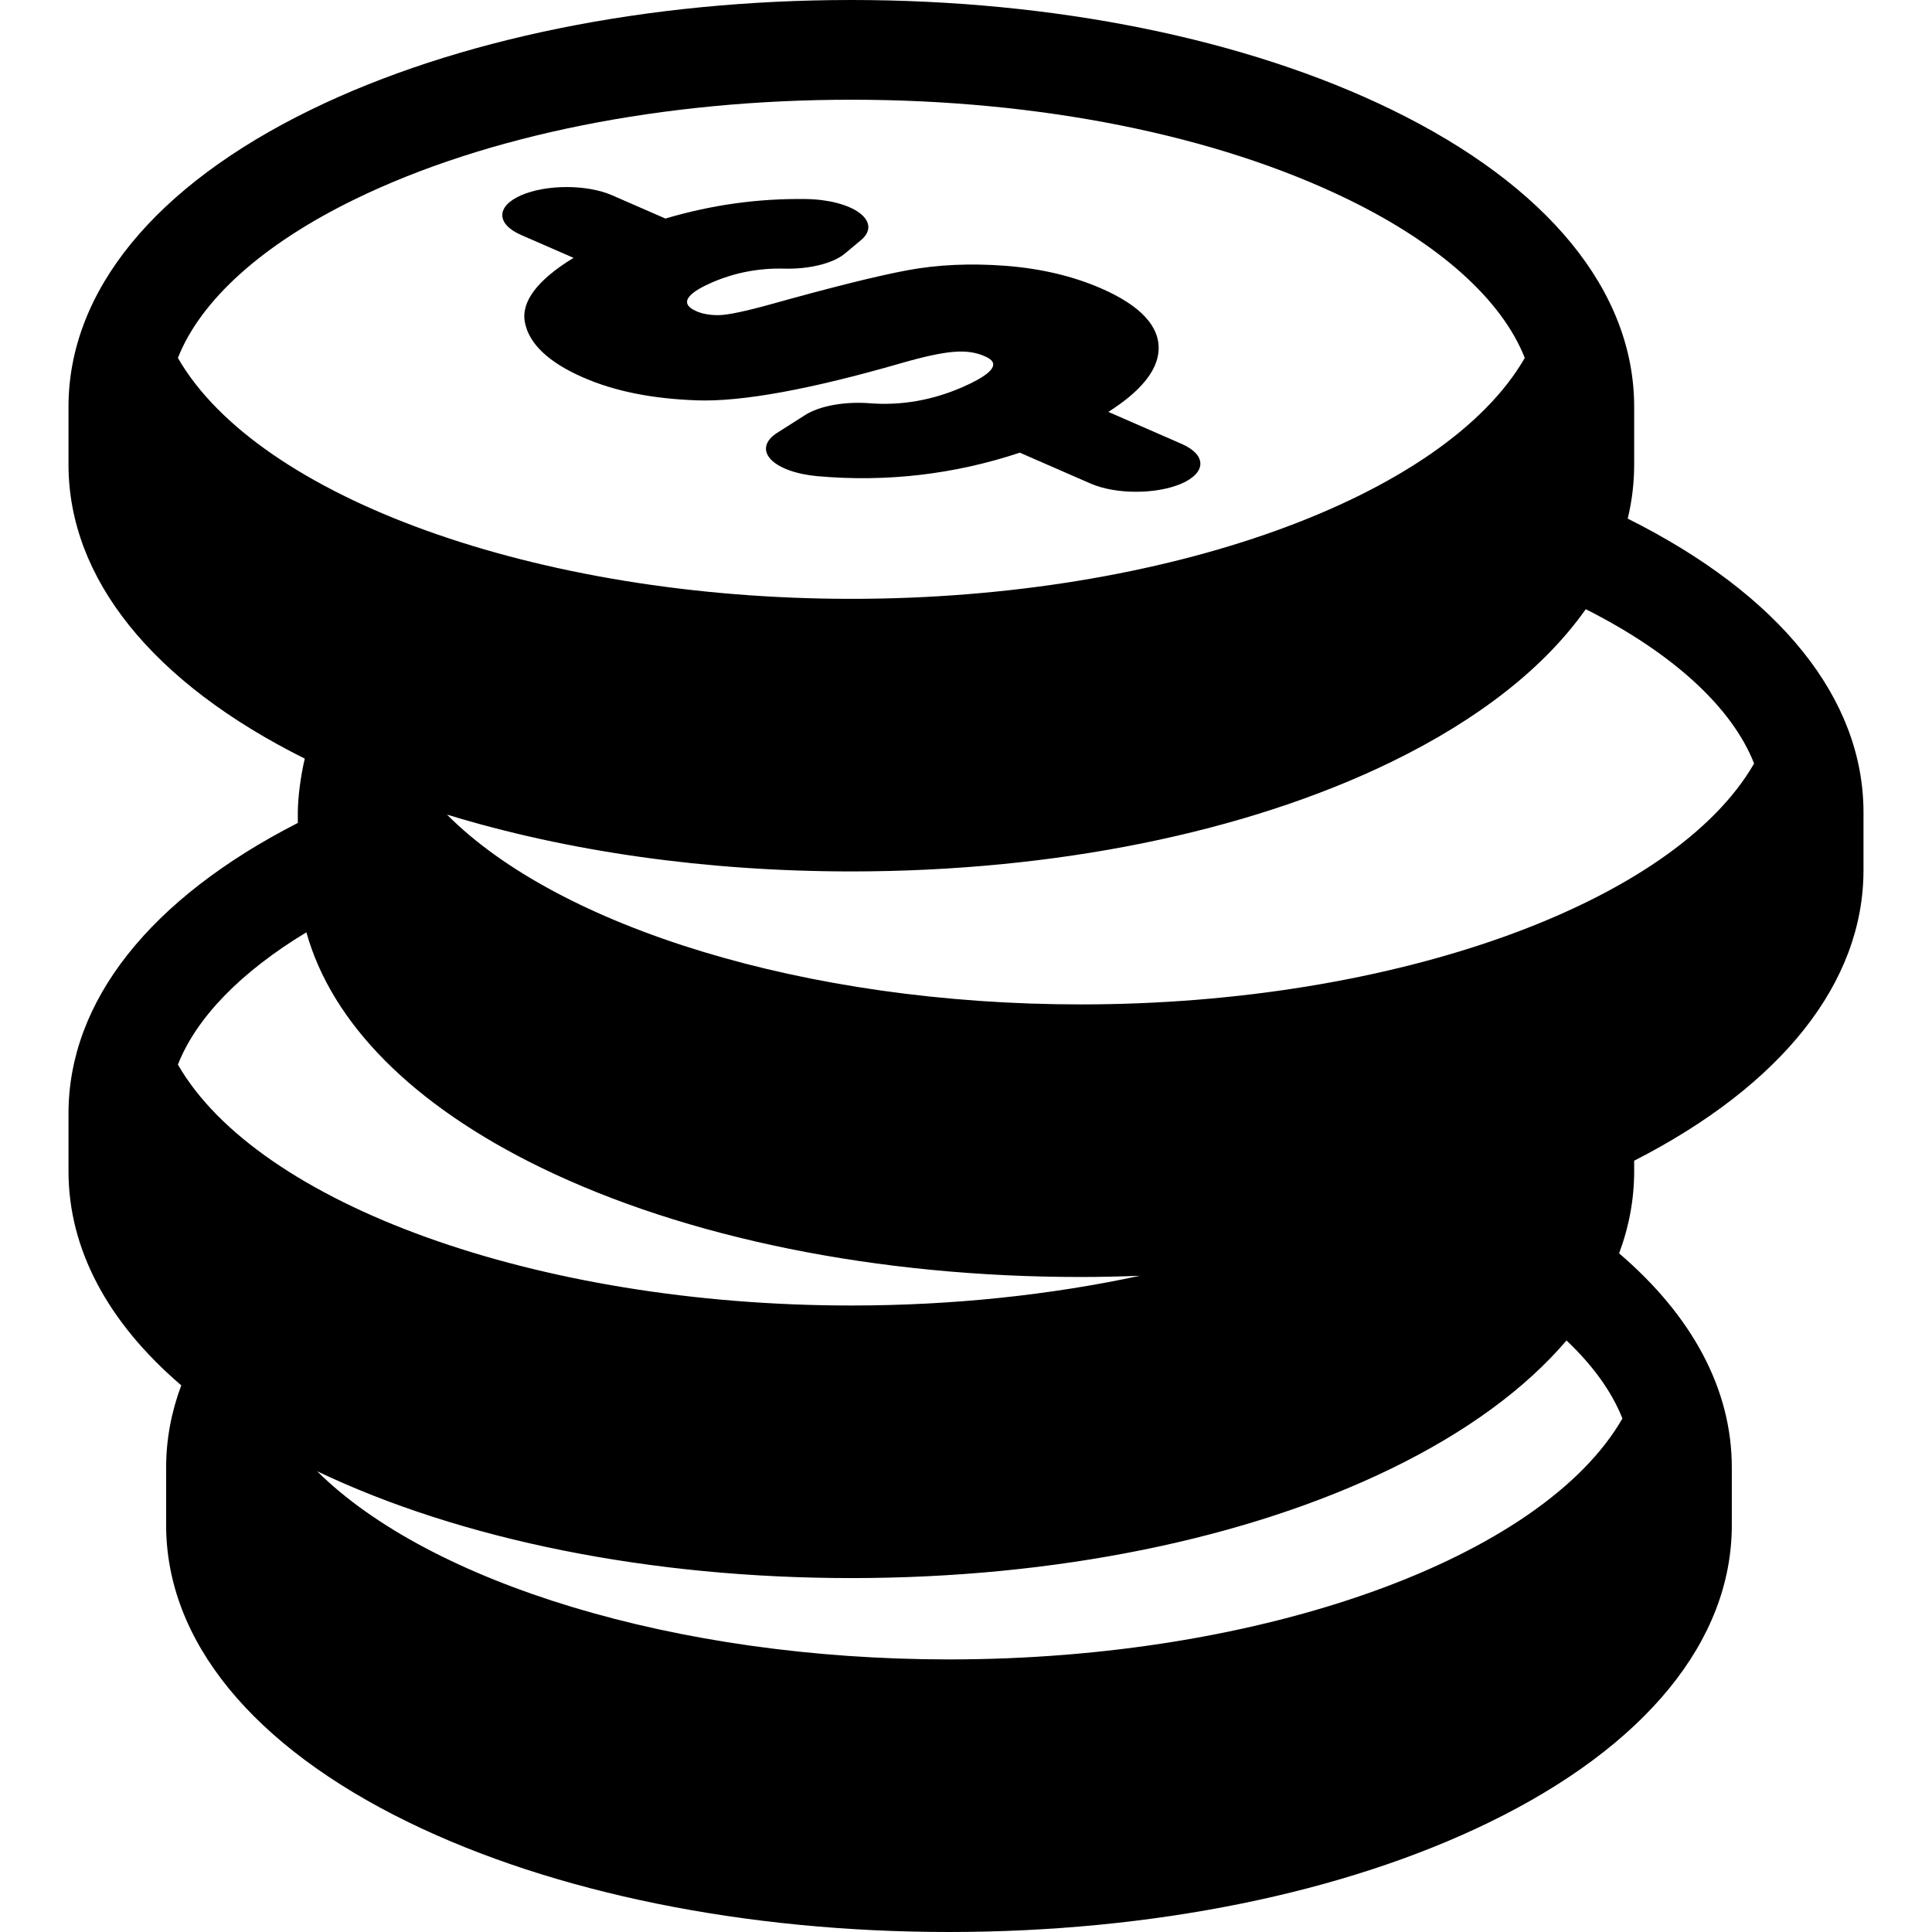
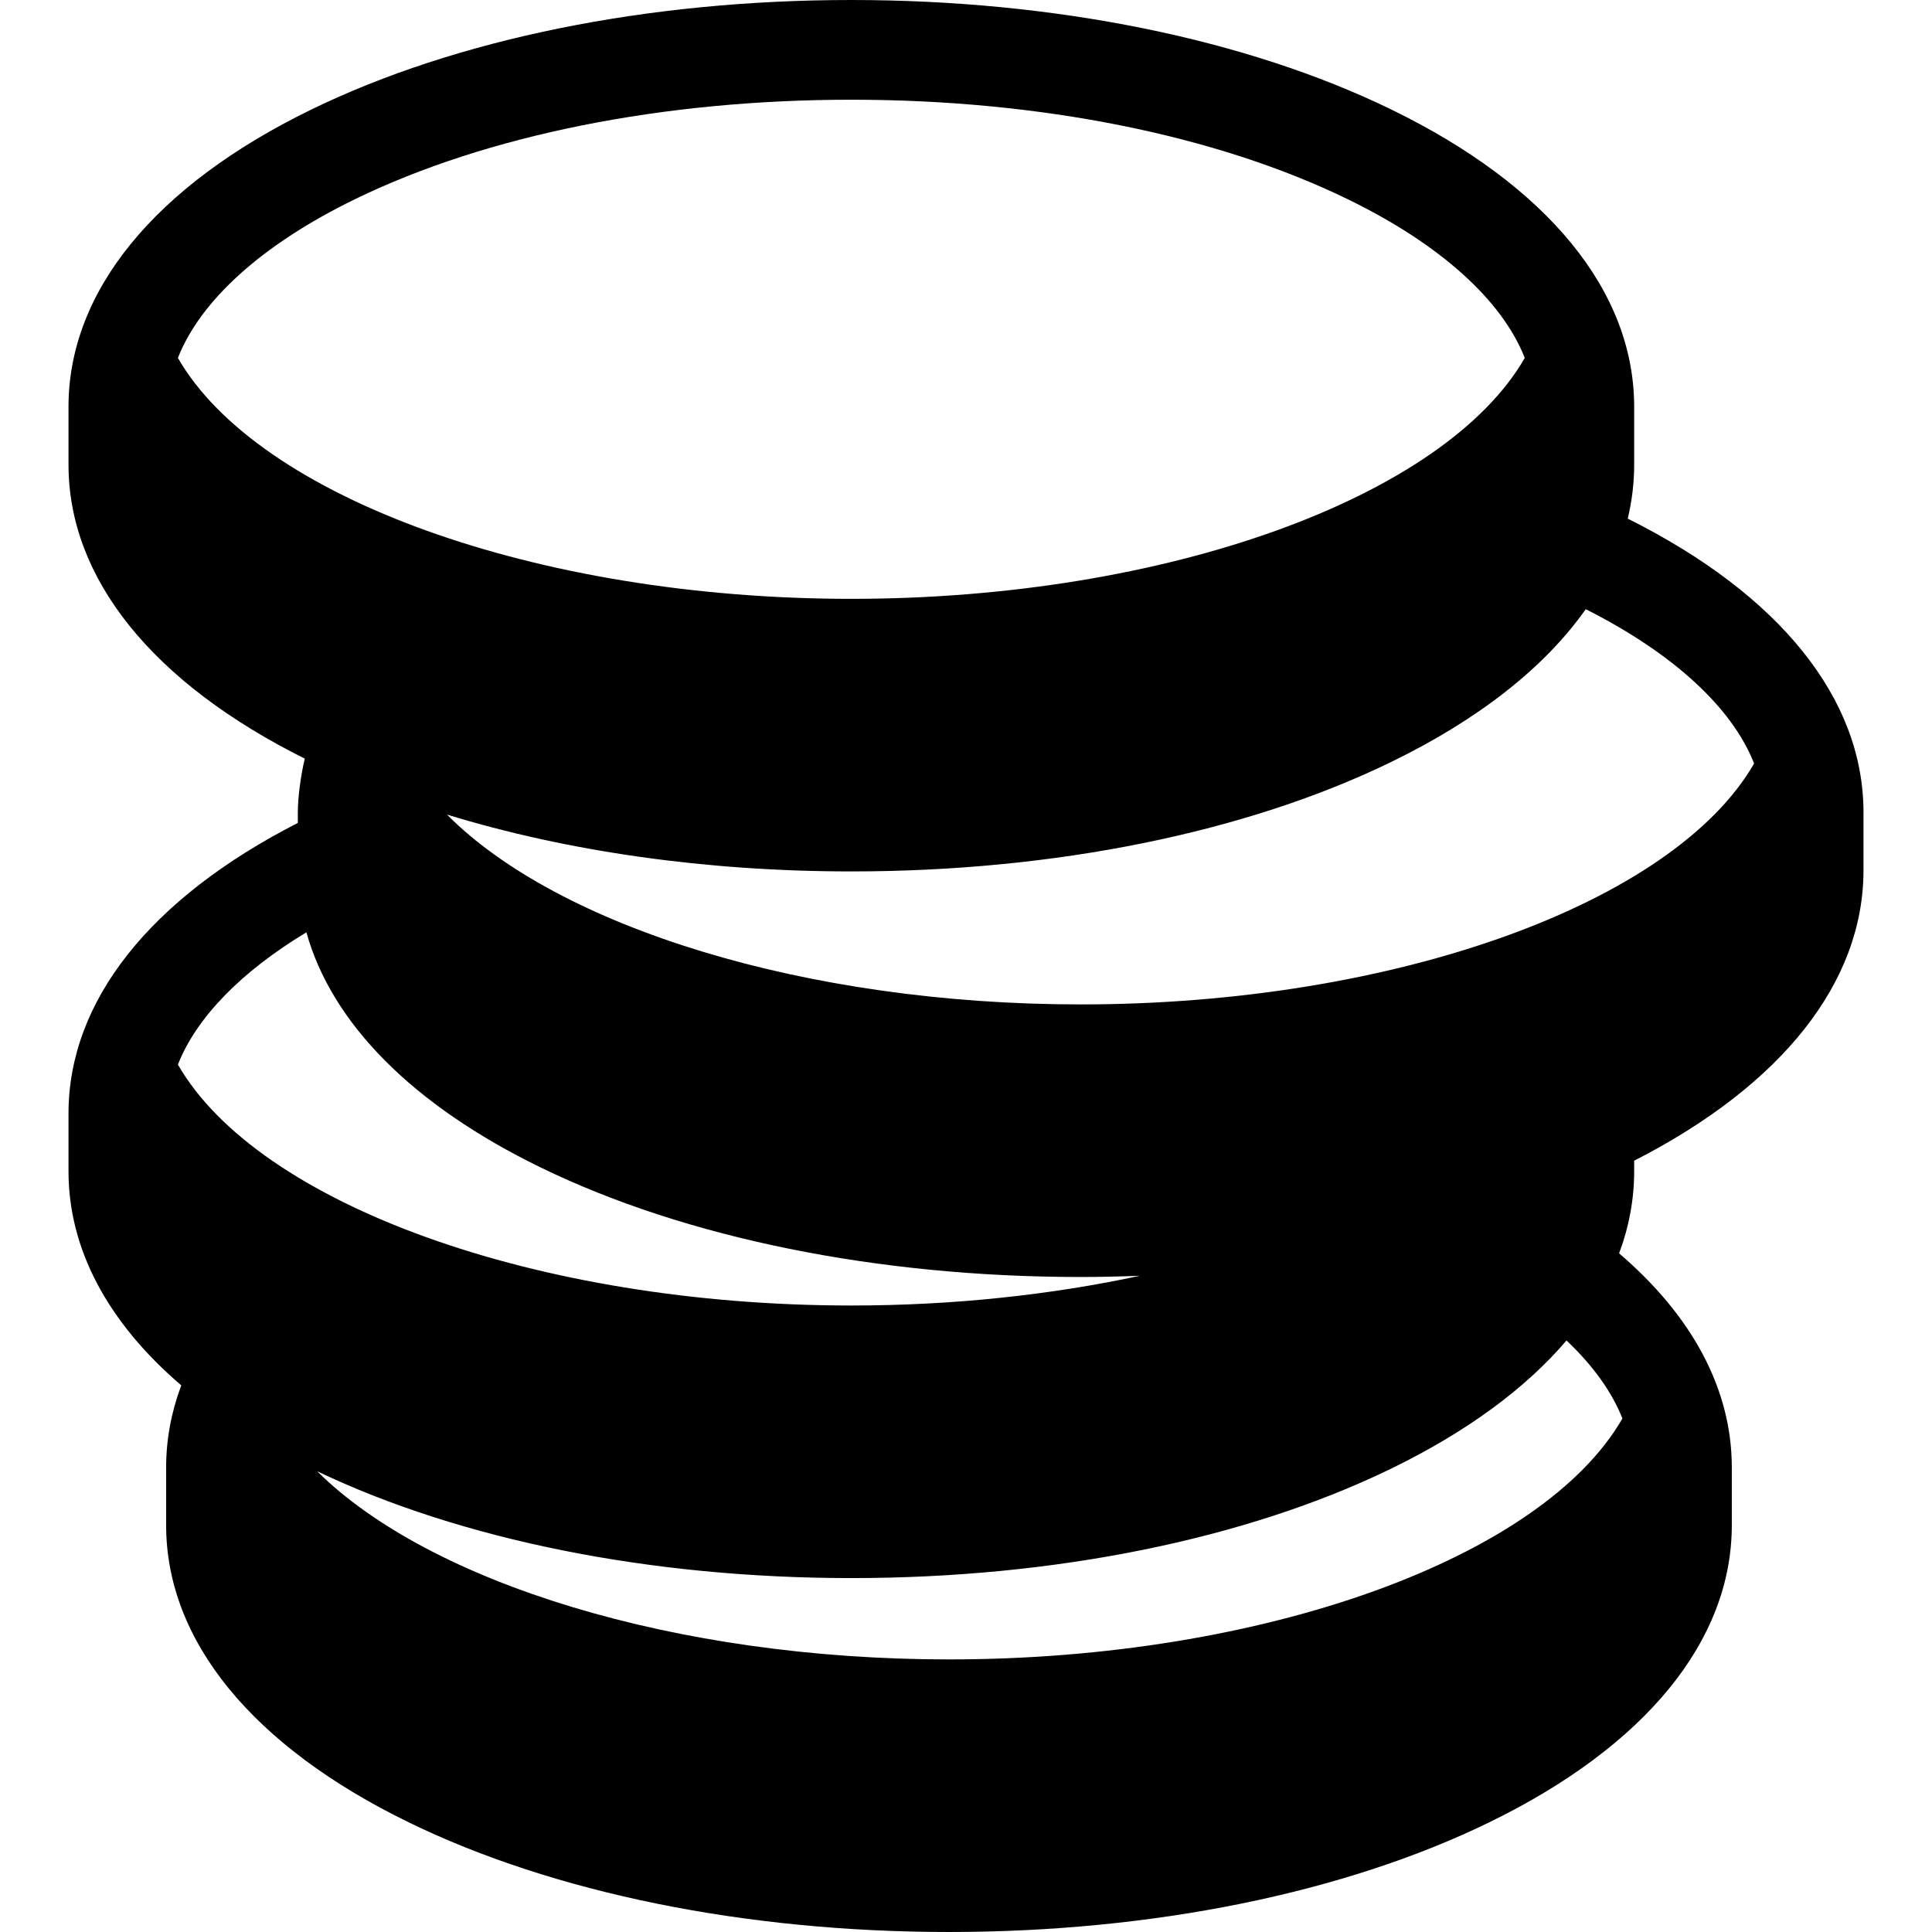
<svg xmlns="http://www.w3.org/2000/svg" fill="#000000" height="800px" width="800px" version="1.1" id="Capa_1" viewBox="0 0 387.469 387.469" xml:space="preserve">
  <g>
-     <path d="M104.515,47.127l10.508,4.585c-7.289,4.463-10.578,8.827-9.746,12.983c0.856,4.294,4.781,7.996,11.677,11.007    c6.352,2.773,13.836,4.274,22.883,4.59c8.921,0.309,22.683-2.2,40.919-7.464c4.53-1.311,8.081-2.074,10.547-2.264    c2.414-0.19,4.36,0.081,6.128,0.855c1.217,0.531,4.927,2.147-4.396,6.219c-6.056,2.643-12.327,3.731-18.635,3.235    c-4.991-0.389-10.045,0.531-12.915,2.356l-5.603,3.563c-2.449,1.556-2.945,3.546-1.33,5.296c1.612,1.75,5.131,3.028,9.364,3.408    c13.836,1.242,27.493-0.351,40.614-4.712l14.184,6.193c5.041,2.2,13.207,2.2,18.246,0.005c5.037-2.201,5.037-5.767,0-7.966    l-14.678-6.408c6.447-4.096,9.838-8.236,10.076-12.331c0.284-4.791-3.586-8.973-11.499-12.428    c-5.648-2.466-12.09-3.992-19.136-4.534c-7.047-0.547-13.727-0.242-19.842,0.905c-6.033,1.134-15.215,3.422-27.235,6.786    c-5.231,1.449-8.779,2.188-10.557,2.199c-1.699,0.009-3.222-0.26-4.402-0.777c-4.188-1.824-0.669-4.131,3.02-5.741    c4.58-1.999,9.467-2.943,14.522-2.81c5.068,0.134,9.848-1.049,12.199-3.011l3.25-2.711c2.056-1.714,1.946-3.77-0.287-5.444    c-2.231-1.671-6.276-2.727-10.708-2.793c-9.619-0.138-18.896,1.148-28.23,3.913l-10.694-4.667c-5.04-2.2-13.207-2.2-18.246,0    C99.479,41.362,99.479,44.928,104.515,47.127z" />
    <path d="M326.447,104.012c0.854-3.551,1.291-7.168,1.291-10.834V81.59c0-23.154-17.287-44.325-48.677-59.612    C249.96,7.805,211.49,0,170.738,0C129.986,0,91.517,7.805,62.415,21.978C31.025,37.265,13.738,58.436,13.738,81.59v11.588    c0,22.833,16.82,43.733,47.387,58.968c-0.848,3.534-1.395,7.938-1.395,10.782v2.114c-29.688,15.173-45.992,35.786-45.992,58.27    V234.9c0,15.613,7.871,30.321,22.616,42.936c-1.995,5.332-3.035,10.833-3.035,16.455v11.588c0,23.154,17.287,44.325,48.677,59.612    c29.102,14.173,67.571,21.978,108.323,21.978c40.752,0,79.222-7.805,108.323-21.978c31.39-15.287,48.677-36.458,48.677-59.612    v-11.588c0-15.61-7.864-30.316-22.603-42.929c1.993-5.333,3.021-10.839,3.021-16.462v-2.114    c29.688-15.173,45.992-35.786,45.992-58.271v-11.588C373.73,140.121,356.948,119.243,326.447,104.012z M35.679,71.784    c4.547-11.561,16.932-22.786,35.493-31.825C97.6,27.088,132.96,20,170.738,20c37.778,0,73.139,7.088,99.566,19.959    c18.562,9.039,30.946,20.265,35.493,31.825c-16.064,27.942-71.876,48.316-135.06,48.316S51.742,99.727,35.679,71.784z     M35.679,213.507c3.697-9.399,12.601-18.569,25.769-26.53c5.073,18.229,21.303,34.656,46.96,47.151    c29.102,14.173,67.571,21.978,108.323,21.978c3.983,0,7.938-0.097,11.871-0.244c-17.791,3.826-37.438,5.962-57.863,5.962    C107.555,261.823,51.742,241.449,35.679,213.507z M325.379,284.485c-16.064,27.942-71.876,48.316-135.06,48.316    c-54.888,0-104.183-15.383-126.718-37.738c28.959,13.815,66.928,21.427,107.137,21.427c40.752,0,79.222-7.805,108.323-21.978    c15.078-7.344,26.892-16.047,35.109-25.674C319.473,273.861,323.275,279.135,325.379,284.485z M216.73,201.439    c-55.166,0-104.709-15.532-127.088-38.071c24.167,7.414,52.041,11.4,81.096,11.4c40.752,0,79.222-7.805,108.323-21.977    c17.622-8.582,30.798-19.019,38.967-30.619c17.591,8.885,29.359,19.757,33.762,30.951    C335.727,181.064,279.914,201.439,216.73,201.439z" />
  </g>
</svg>